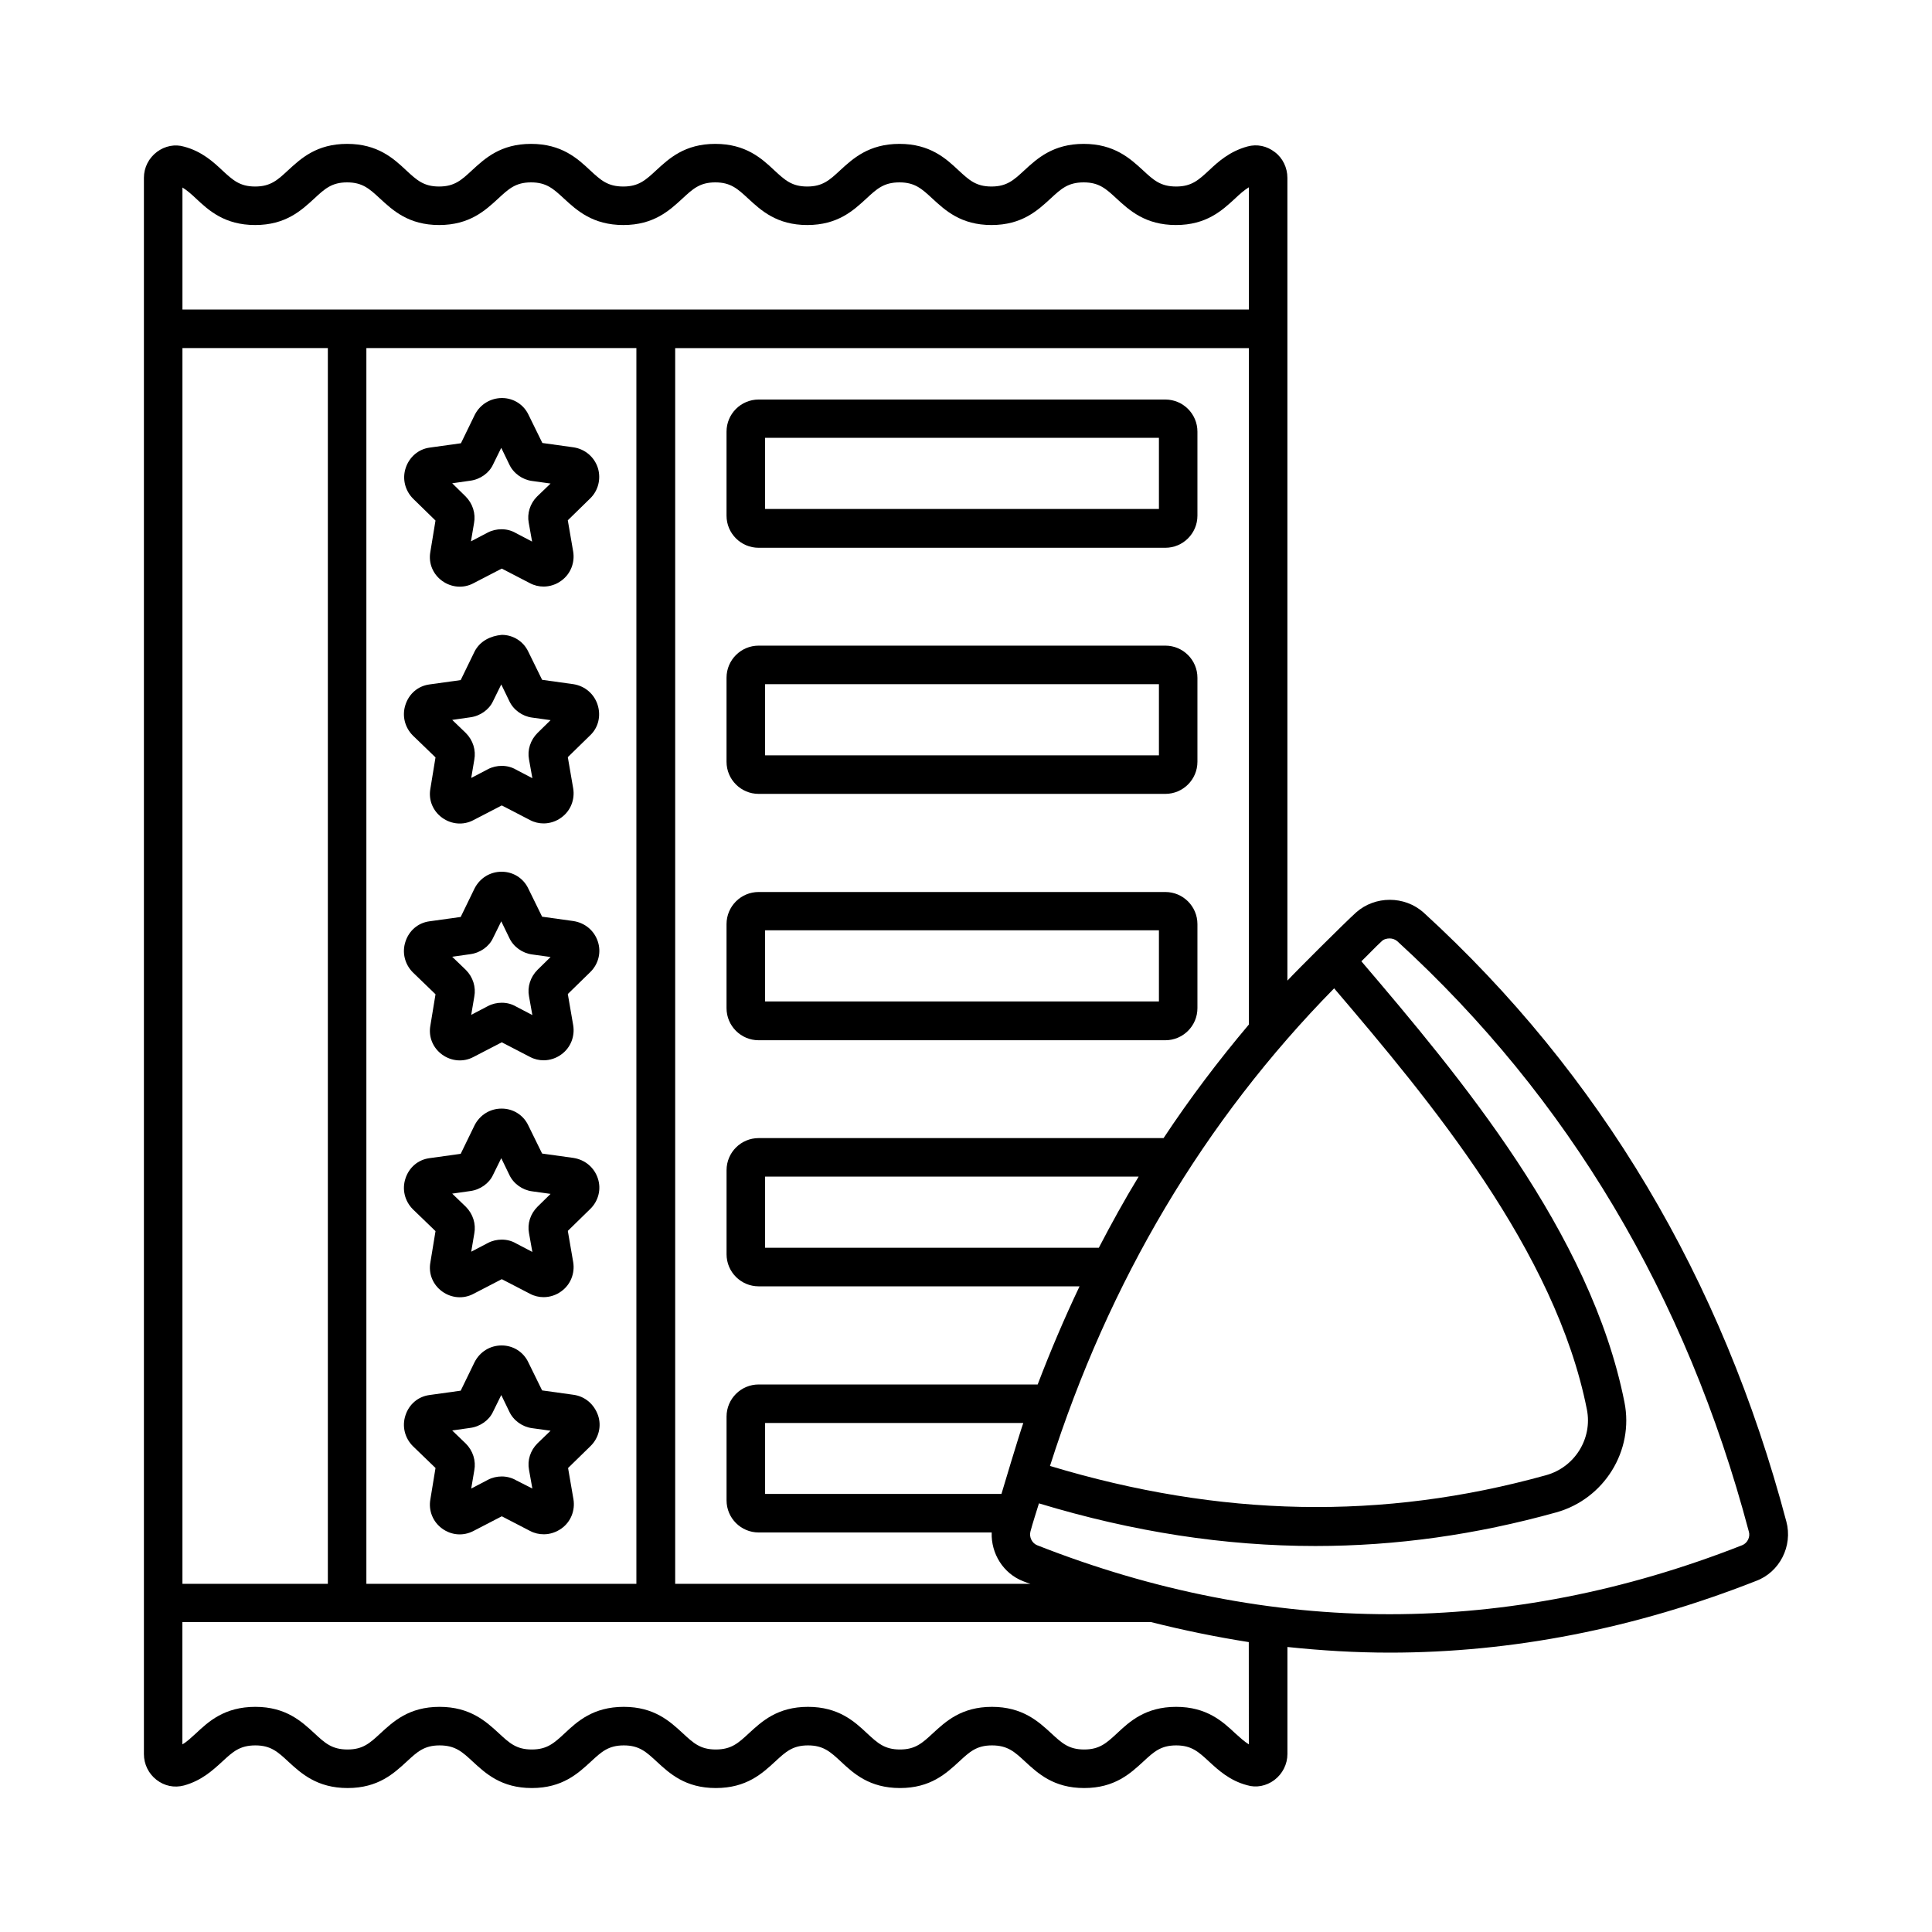
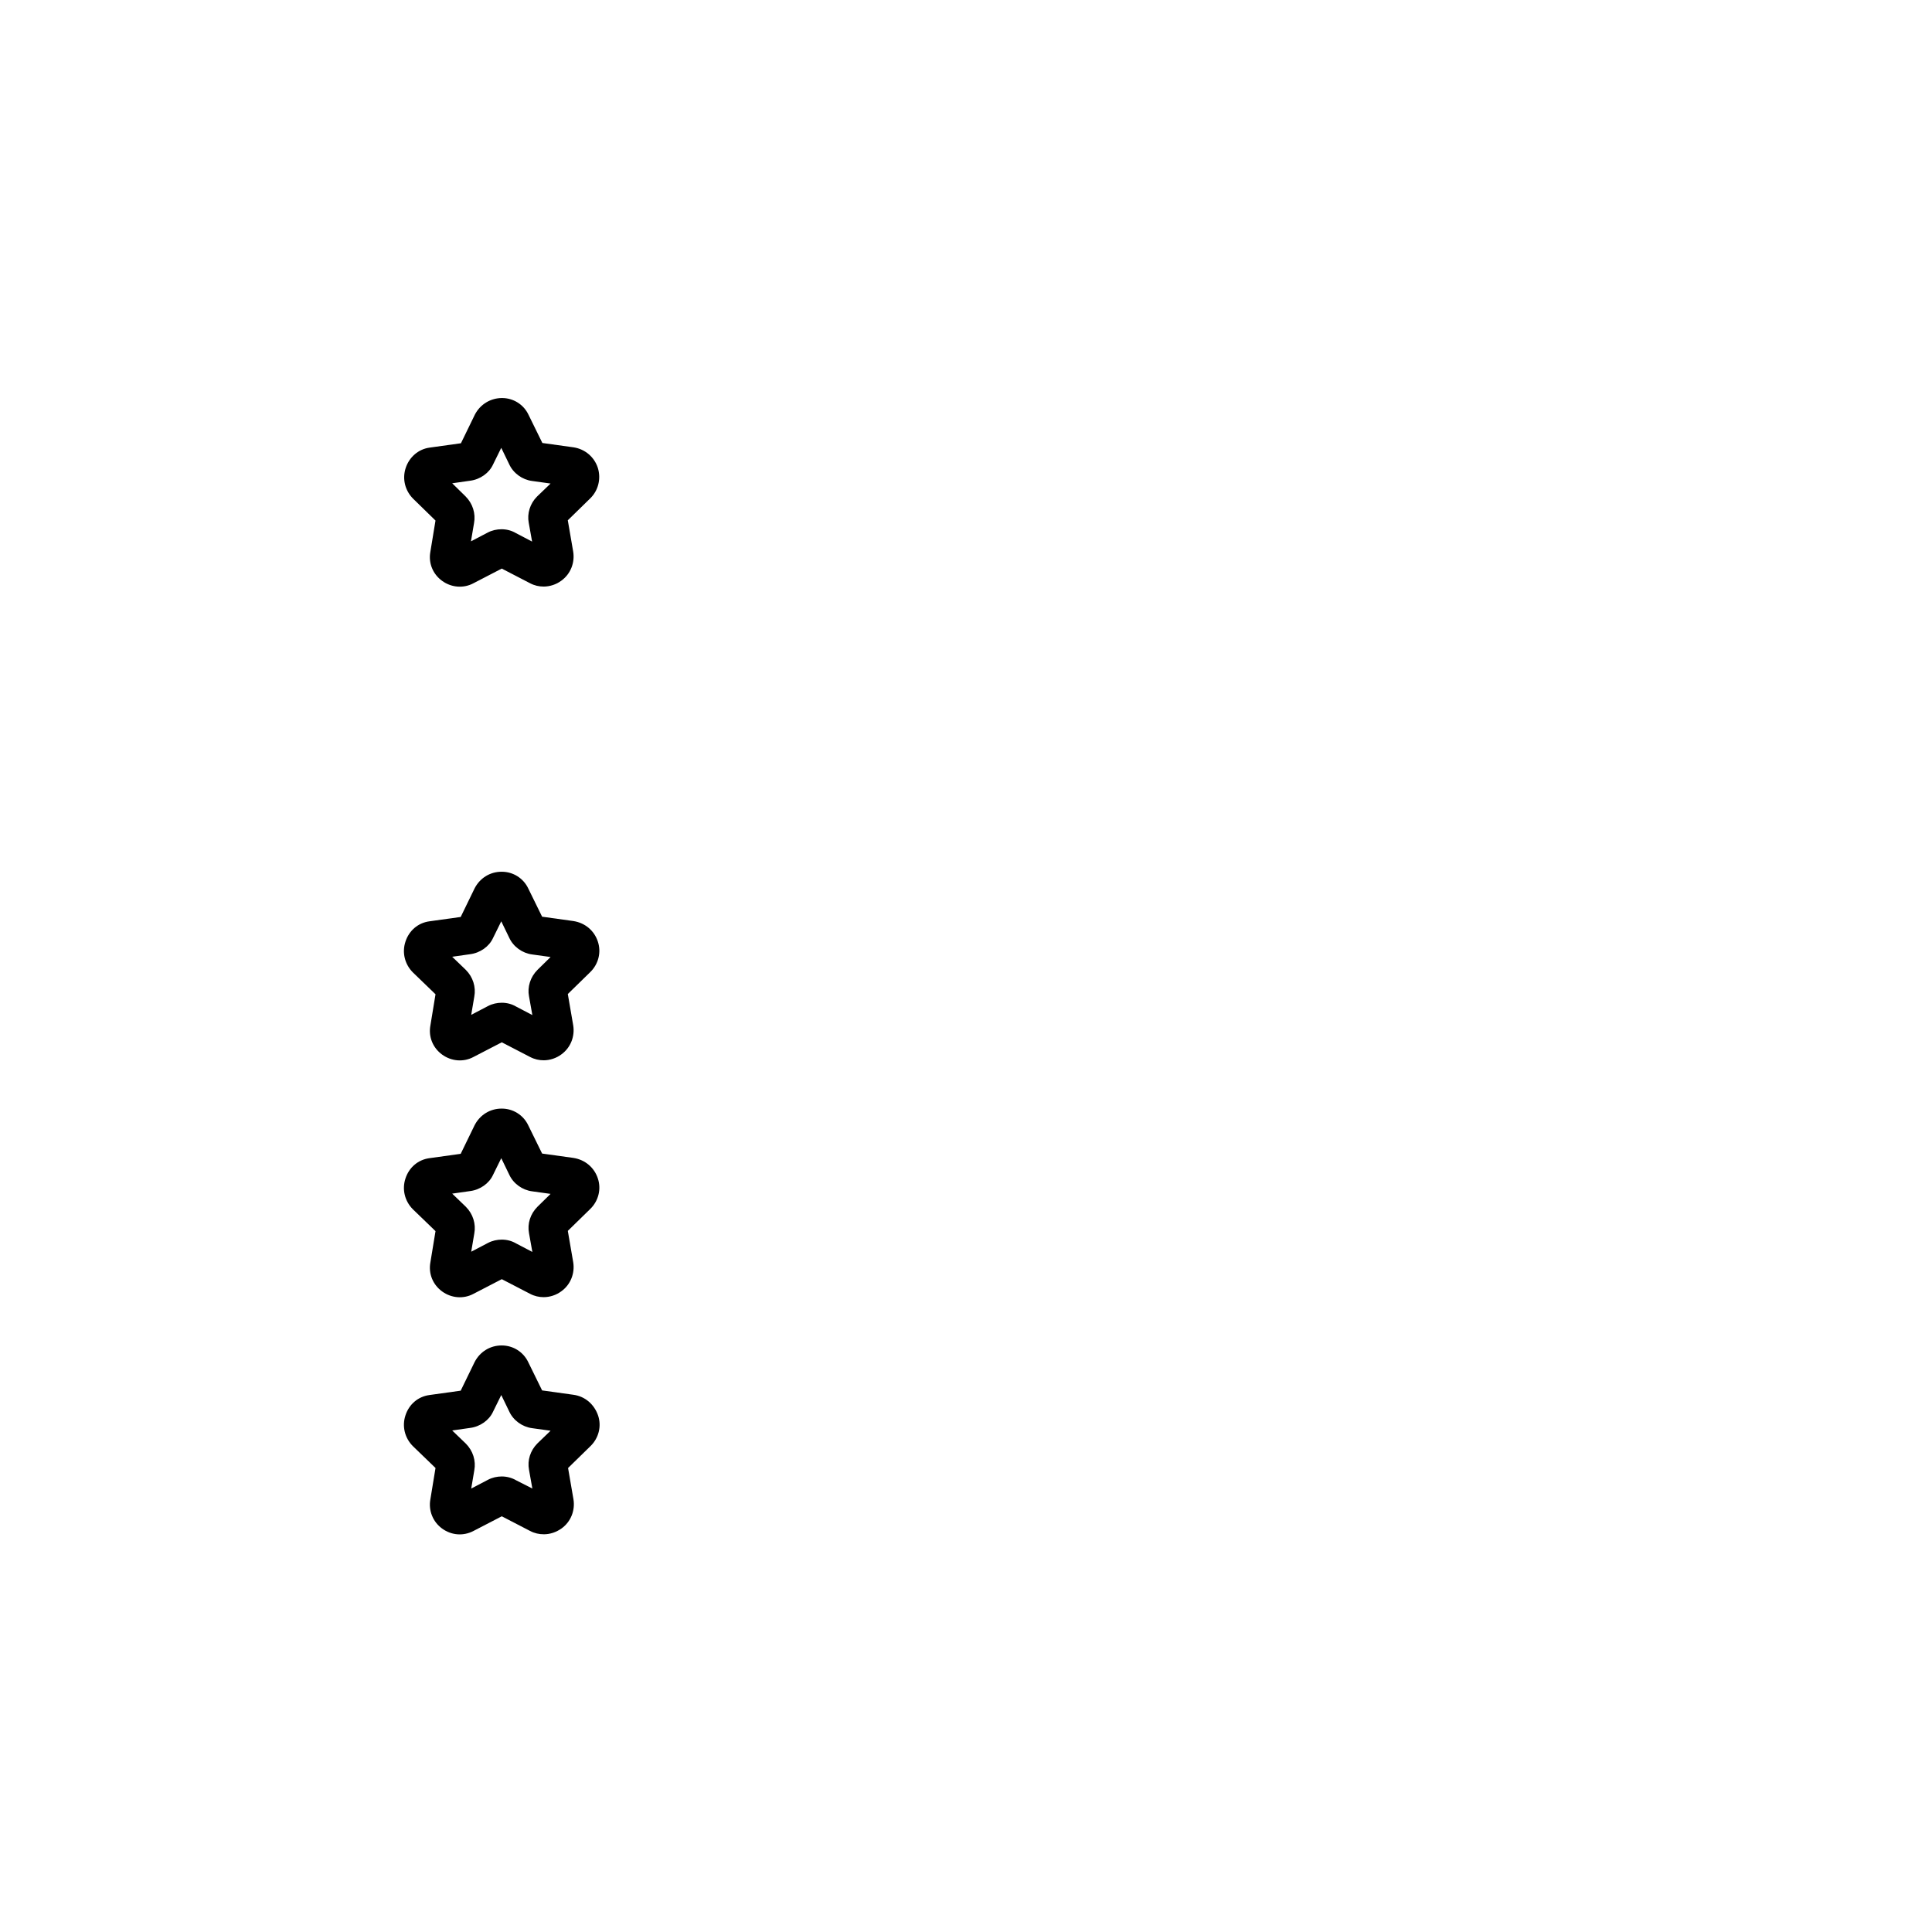
<svg xmlns="http://www.w3.org/2000/svg" fill="#000000" width="800px" height="800px" version="1.1" viewBox="144 144 512 512">
  <g>
-     <path d="m452.83 249.88h-107.78c-4.699 0-8.512 3.812-8.512 8.512v22.262c0 4.699 3.812 8.512 8.512 8.512h107.77c4.699 0 8.512-3.812 8.512-8.512v-22.262c0-4.695-3.812-8.512-8.508-8.512zm-1.703 29.004h-104.37v-18.859h104.37z" />
-     <path d="m452.83 315.1h-107.78c-4.699 0-8.512 3.812-8.512 8.512v22.262c0 4.699 3.812 8.512 8.512 8.512h107.77c4.699 0 8.512-3.812 8.512-8.512v-22.262c0-4.699-3.812-8.512-8.508-8.512zm-1.703 29.07h-104.37v-18.859h104.37z" />
-     <path d="m452.83 380.39h-107.78c-4.699 0-8.512 3.812-8.512 8.512v22.262c0 4.699 3.812 8.512 8.512 8.512h107.77c4.699 0 8.512-3.812 8.512-8.512v-22.262c0-4.699-3.812-8.512-8.508-8.512zm-1.703 29.004h-104.37v-18.859h104.37z" />
    <path d="m259.41 281.95-1.363 8.305c-0.543 2.996 0.68 5.922 3.133 7.691 2.449 1.77 5.652 2.043 8.305 0.613l7.488-3.879 7.488 3.879c1.156 0.613 2.383 0.887 3.609 0.887 1.633 0 3.336-0.543 4.699-1.566 2.449-1.77 3.609-4.766 3.133-7.691l-1.43-8.305 5.922-5.785c2.18-2.109 2.926-5.242 2.043-8.102-0.953-2.926-3.402-4.969-6.398-5.445l-8.305-1.156-3.676-7.488c-1.293-2.723-4.016-4.426-7.012-4.426s-5.785 1.633-7.215 4.426l-3.676 7.559-8.305 1.156c-2.996 0.41-5.379 2.519-6.332 5.379s-0.203 5.992 1.973 8.168zm9.188-10.555c2.656-0.34 5.039-2.043 6.059-4.289l2.18-4.426 2.109 4.356c1.09 2.383 3.473 4.086 6.059 4.426l4.902 0.68-3.539 3.402-0.066 0.066c-1.84 1.84-2.656 4.492-2.18 6.945l0.887 4.969-4.289-2.246c-1.156-0.68-2.449-1.02-3.812-1.02-1.227 0-2.519 0.273-3.676 0.887l-4.426 2.316 0.816-4.832c0.477-2.519-0.34-5.176-2.246-7.082l-3.543-3.473z" />
-     <path d="m302.37 330.76c-0.953-2.926-3.402-4.969-6.398-5.445l-8.305-1.156-3.676-7.488c-1.293-2.723-4.016-4.426-7.012-4.426-2.996 0.273-5.785 1.633-7.215 4.426l-3.676 7.559-8.305 1.156c-2.996 0.41-5.379 2.449-6.332 5.379-0.953 2.859-0.203 5.992 1.973 8.168l5.992 5.785-1.363 8.305c-0.543 2.996 0.68 5.922 3.133 7.691 2.449 1.77 5.652 2.043 8.305 0.613l7.488-3.879 7.488 3.879c1.156 0.613 2.383 0.887 3.609 0.887 1.633 0 3.336-0.543 4.699-1.566 2.449-1.77 3.609-4.766 3.133-7.691l-1.43-8.305 5.922-5.785c2.176-2.047 2.922-5.176 1.969-8.105zm-15.93 7.488c-0.07 0-0.07 0 0 0-1.906 1.906-2.723 4.562-2.246 7.012l0.887 4.969-4.289-2.246c-1.156-0.68-2.449-1.02-3.812-1.02-1.227 0-2.519 0.273-3.676 0.887l-4.426 2.316 0.816-4.832c0.477-2.519-0.34-5.176-2.246-7.082l-3.613-3.473 4.766-0.68c2.656-0.34 5.039-2.043 6.059-4.289l2.18-4.426 2.109 4.356c1.09 2.383 3.473 4.086 6.059 4.426l4.902 0.68z" />
    <path d="m295.97 388.09-8.305-1.156-3.676-7.488c-1.293-2.723-4.016-4.426-7.012-4.426h-0.066c-2.996 0-5.719 1.633-7.148 4.426l-3.676 7.559-8.305 1.156c-2.996 0.41-5.379 2.449-6.332 5.379-0.953 2.859-0.203 5.992 1.973 8.168l5.992 5.785-1.363 8.305c-0.543 2.996 0.68 5.922 3.133 7.691 2.449 1.77 5.652 2.043 8.305 0.613l7.488-3.879 7.488 3.879c1.156 0.613 2.383 0.887 3.609 0.887 1.633 0 3.336-0.543 4.699-1.566 2.449-1.77 3.609-4.766 3.133-7.691l-1.43-8.305 5.922-5.785c2.18-2.109 2.996-5.242 2.043-8.102-0.957-2.934-3.41-4.973-6.473-5.449zm-9.531 12.934c-0.07 0-0.07 0 0 0-1.906 1.906-2.723 4.562-2.246 7.012l0.887 4.969-4.289-2.246c-1.156-0.68-2.449-1.02-3.812-1.02-1.227 0-2.519 0.273-3.676 0.887l-4.426 2.316 0.816-4.832c0.477-2.519-0.34-5.176-2.246-7.082l-3.613-3.477 4.766-0.68c2.656-0.34 5.039-2.043 6.059-4.289l2.18-4.426 2.109 4.356c1.09 2.383 3.473 4.086 6.059 4.426l4.902 0.68z" />
    <path d="m295.97 450.86-8.305-1.156-3.676-7.488c-1.293-2.723-4.016-4.426-7.012-4.426h-0.066c-2.996 0-5.719 1.633-7.148 4.426l-3.676 7.559-8.305 1.156c-2.996 0.41-5.379 2.449-6.332 5.379-0.953 2.859-0.203 5.992 1.973 8.168l5.992 5.785-1.363 8.305c-0.543 2.996 0.68 5.922 3.133 7.691 2.449 1.77 5.652 2.043 8.305 0.613l7.488-3.879 7.488 3.879c1.156 0.613 2.383 0.887 3.609 0.887 1.633 0 3.336-0.543 4.699-1.566 2.449-1.77 3.609-4.766 3.133-7.691l-1.43-8.305 5.922-5.785c2.18-2.109 2.996-5.242 2.043-8.102-0.957-2.93-3.41-4.973-6.473-5.449zm-9.531 12.938c-0.07 0-0.07 0 0 0-1.906 1.906-2.723 4.492-2.246 7.012l0.887 4.969-4.289-2.246c-1.156-0.68-2.449-1.02-3.812-1.02-1.227 0-2.519 0.273-3.676 0.887l-4.426 2.316 0.816-4.832c0.477-2.519-0.34-5.176-2.246-7.082l-3.613-3.477 4.766-0.68c2.656-0.34 5.039-2.043 6.059-4.289l2.18-4.426 2.109 4.356c1.09 2.383 3.473 4.086 6.059 4.426l4.902 0.68z" />
    <path d="m295.97 513.63-8.305-1.156-3.676-7.488c-1.293-2.723-4.016-4.426-7.012-4.426h-0.066c-2.996 0-5.719 1.633-7.148 4.426l-3.676 7.559-8.305 1.156c-2.996 0.41-5.379 2.449-6.332 5.379-0.953 2.859-0.203 5.992 1.973 8.168l5.992 5.785-1.363 8.305c-0.543 2.996 0.68 5.992 3.133 7.762 2.449 1.77 5.582 2.043 8.305 0.613l7.488-3.879 7.488 3.879c1.156 0.613 2.383 0.887 3.676 0.887 1.633 0 3.269-0.543 4.699-1.566 2.449-1.77 3.609-4.766 3.133-7.691l-1.43-8.305 5.922-5.785c2.18-2.109 2.996-5.242 2.043-8.102-1.023-3-3.477-5.113-6.539-5.519zm-9.531 12.867c-0.07 0.066-0.07 0.066 0 0-1.906 1.906-2.723 4.492-2.246 7.012l0.887 4.969-4.289-2.18c-1.156-0.68-2.519-1.02-3.812-1.02-1.227 0-2.519 0.273-3.676 0.887l-4.426 2.316 0.816-4.832c0.477-2.519-0.34-5.176-2.246-7.082l-3.613-3.477 4.766-0.68c2.656-0.34 5.039-2.043 6.059-4.289l2.18-4.426 2.109 4.356c1.09 2.383 3.473 4.086 6.059 4.426l4.902 0.68z" />
-     <path d="m617.39 547.19c-17.02-64.336-49.359-118.6-96.133-161.36-5.039-4.492-12.867-4.492-17.906 0-2.926 2.656-15.453 15.113-18.18 18.043v-212.76c0-2.656-1.227-5.242-3.336-6.809-2.109-1.633-4.695-2.176-7.215-1.496-4.766 1.293-7.828 4.086-10.211 6.332-2.793 2.586-4.629 4.289-8.715 4.289-4.152 0-5.992-1.703-8.781-4.289-3.406-3.133-7.629-7.012-15.73-7.012-8.102 0-12.324 3.879-15.727 7.012-2.793 2.586-4.629 4.289-8.715 4.289-4.086 0-5.922-1.703-8.715-4.289-3.336-3.133-7.555-7.012-15.66-7.012-8.102 0-12.324 3.879-15.727 7.012-2.793 2.586-4.629 4.289-8.715 4.289s-5.922-1.703-8.715-4.289c-3.336-3.133-7.555-7.012-15.656-7.012-8.102 0-12.254 3.879-15.66 7.012-2.793 2.586-4.629 4.289-8.715 4.289-4.152 0-5.992-1.703-8.781-4.289-3.336-3.133-7.559-7.012-15.66-7.012s-12.254 3.879-15.66 7.012c-2.793 2.586-4.629 4.289-8.715 4.289s-5.922-1.703-8.715-4.289c-3.332-3.133-7.555-7.012-15.656-7.012-8.102 0-12.254 3.879-15.66 7.012-2.789 2.586-4.629 4.289-8.715 4.289-4.082 0-5.922-1.703-8.715-4.289-2.383-2.246-5.445-5.039-10.074-6.266-2.453-0.746-5.106-0.203-7.219 1.363-2.176 1.633-3.469 4.152-3.469 6.875v417.75c0 2.656 1.227 5.176 3.336 6.809 2.109 1.633 4.695 2.18 7.281 1.496 4.699-1.293 7.691-4.086 10.145-6.332 2.793-2.586 4.629-4.289 8.781-4.289 4.086 0 5.922 1.703 8.715 4.289 3.402 3.133 7.625 7.012 15.727 7.012 8.102 0 12.254-3.879 15.66-7.012 2.793-2.586 4.629-4.289 8.715-4.289 4.152 0 5.992 1.703 8.781 4.289 3.402 3.133 7.559 7.012 15.66 7.012s12.254-3.879 15.66-7.012c2.793-2.586 4.629-4.289 8.715-4.289s5.922 1.703 8.715 4.289c3.402 3.133 7.559 7.012 15.66 7.012 8.168 0 12.324-3.879 15.727-7.012 2.793-2.586 4.629-4.289 8.715-4.289 4.086 0 5.922 1.703 8.715 4.289 3.336 3.133 7.559 7.012 15.66 7.012 8.102 0 12.254-3.879 15.66-7.012 2.793-2.586 4.629-4.289 8.715-4.289 4.152 0 5.992 1.703 8.781 4.289 3.402 3.133 7.559 7.012 15.66 7.012 8.102 0 12.254-3.879 15.66-7.012 2.793-2.586 4.629-4.289 8.715-4.289 4.086 0 5.922 1.703 8.715 4.289 2.449 2.246 5.445 5.039 10.078 6.262 2.449 0.75 5.106 0.203 7.215-1.363 2.18-1.633 3.473-4.223 3.473-6.875v-28.391c9.055 0.953 18.043 1.496 27.098 1.496 32.406 0 64.883-6.332 97.086-18.996 6.258-2.309 9.797-9.254 8.027-15.789zm-119.83-141.27c25.258 29.617 58.688 69.582 66.992 111.66 1.496 7.625-3.199 15.25-10.824 17.359-43.301 12.051-86.398 11.164-131.47-2.449 15.594-48.953 40.785-91.438 75.301-126.57zm-88.164 133.98h-62.637v-18.789h68.422c-1.293 3.746-5.445 17.633-5.785 18.789zm25.801-65.223h-88.438v-18.859h98.992c-3.746 6.129-7.219 12.461-10.555 18.859zm17.16-29.07h-107.3c-4.699 0-8.512 3.812-8.512 8.512v22.262c0 4.699 3.812 8.512 8.512 8.512h85.035c-4.016 8.441-7.691 17.09-11.098 26.008h-73.938c-4.699 0-8.512 3.812-8.512 8.512v22.195c0 4.699 3.812 8.512 8.512 8.512l61.754-0.004c-0.203 5.582 3.062 10.895 8.375 12.938 0.613 0.273 1.293 0.477 1.906 0.68h-94.16v-327.48h152.03v179.26c-8.102 9.598-15.66 19.605-22.602 30.09zm-260.01 118.12v-327.48h38.535v327.48zm48.746-327.48h71.555v327.48h-71.555zm-45.137-39.625c3.336 3.133 7.559 7.012 15.66 7.012 8.102 0 12.254-3.879 15.66-7.012 2.793-2.586 4.629-4.289 8.715-4.289 4.086 0 5.922 1.703 8.715 4.289 3.402 3.133 7.559 7.012 15.66 7.012 8.102 0 12.254-3.879 15.66-7.012 2.793-2.586 4.629-4.289 8.715-4.289 4.086 0 5.922 1.703 8.715 4.289 3.402 3.133 7.625 7.012 15.727 7.012 8.102 0 12.254-3.879 15.66-7.012 2.793-2.586 4.629-4.289 8.715-4.289 4.086 0 5.922 1.703 8.715 4.289 3.402 3.133 7.559 7.012 15.66 7.012 8.102 0 12.254-3.879 15.66-7.012 2.793-2.586 4.629-4.289 8.781-4.289 4.086 0 5.922 1.703 8.715 4.289 3.402 3.133 7.559 7.012 15.66 7.012s12.254-3.879 15.66-7.012c2.793-2.586 4.629-4.289 8.781-4.289 4.086 0 5.922 1.703 8.715 4.289 3.402 3.133 7.625 7.012 15.727 7.012 8.102 0 12.254-3.879 15.66-7.012 1.293-1.227 2.449-2.246 3.676-2.996v32.406h-282.62v-32.34c1.227 0.75 2.383 1.773 3.609 2.93zm279 409.65c-1.227-0.75-2.316-1.77-3.609-2.926-3.336-3.133-7.559-7.012-15.66-7.012s-12.324 3.879-15.66 7.012c-2.793 2.586-4.629 4.289-8.715 4.289s-5.922-1.703-8.715-4.289c-3.402-3.133-7.625-7.012-15.727-7.012-8.102 0-12.254 3.879-15.66 7.012-2.793 2.586-4.629 4.289-8.715 4.289-4.086 0-5.922-1.703-8.715-4.289-3.336-3.133-7.559-7.012-15.66-7.012-8.102 0-12.254 3.879-15.66 7.012-2.793 2.586-4.629 4.289-8.781 4.289-4.086 0-5.922-1.703-8.715-4.289-3.402-3.133-7.559-7.012-15.66-7.012-8.102 0-12.324 3.879-15.66 7.012-2.793 2.586-4.629 4.289-8.715 4.289-4.086 0-5.922-1.703-8.715-4.289-3.402-3.133-7.625-7.012-15.727-7.012-8.102 0-12.254 3.879-15.66 7.012-2.793 2.586-4.629 4.289-8.715 4.289-4.152 0-5.992-1.703-8.781-4.289-3.402-3.133-7.559-7.012-15.66-7.012-8.168 0-12.391 3.879-15.727 7.012-1.293 1.156-2.383 2.246-3.609 2.926v-32.406h256.67c8.645 2.18 17.293 3.949 25.938 5.309zm130.72-52.766c-62.023 24.375-124.86 24.375-186.82 0-1.363-0.543-2.18-2.18-1.77-3.676 0.68-2.519 1.496-4.969 2.246-7.422 24.918 7.559 49.223 11.301 73.258 11.301 21.379 0 42.621-2.996 63.859-8.918 12.664-3.539 20.629-16.34 18.043-29.207-8.918-44.934-43.707-86.328-69.715-116.83 1.84-1.77 3.539-3.609 5.379-5.309 0.543-0.543 1.363-0.75 2.109-0.75 0.75 0 1.496 0.273 2.043 0.75 45.273 41.395 76.594 93.953 93.137 156.39 0.473 1.426-0.344 3.129-1.773 3.672z" />
  </g>
</svg>